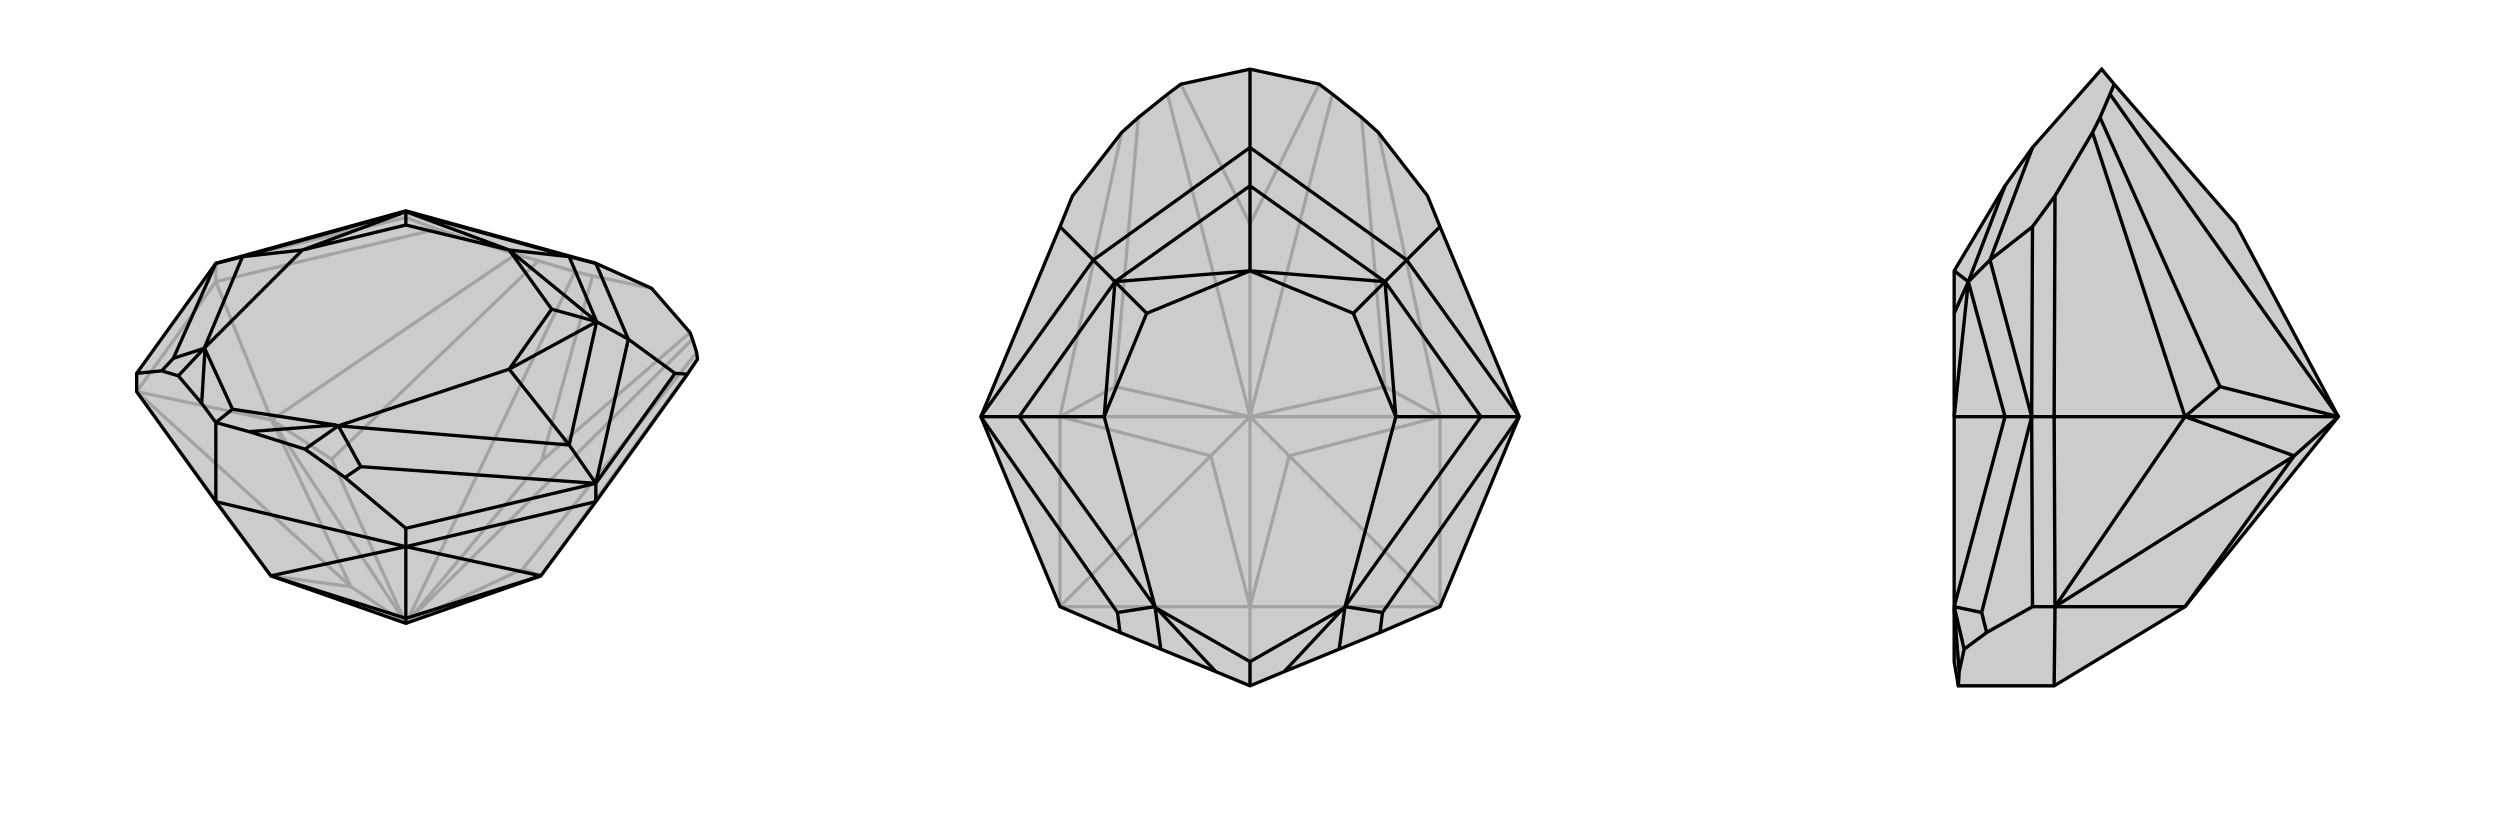
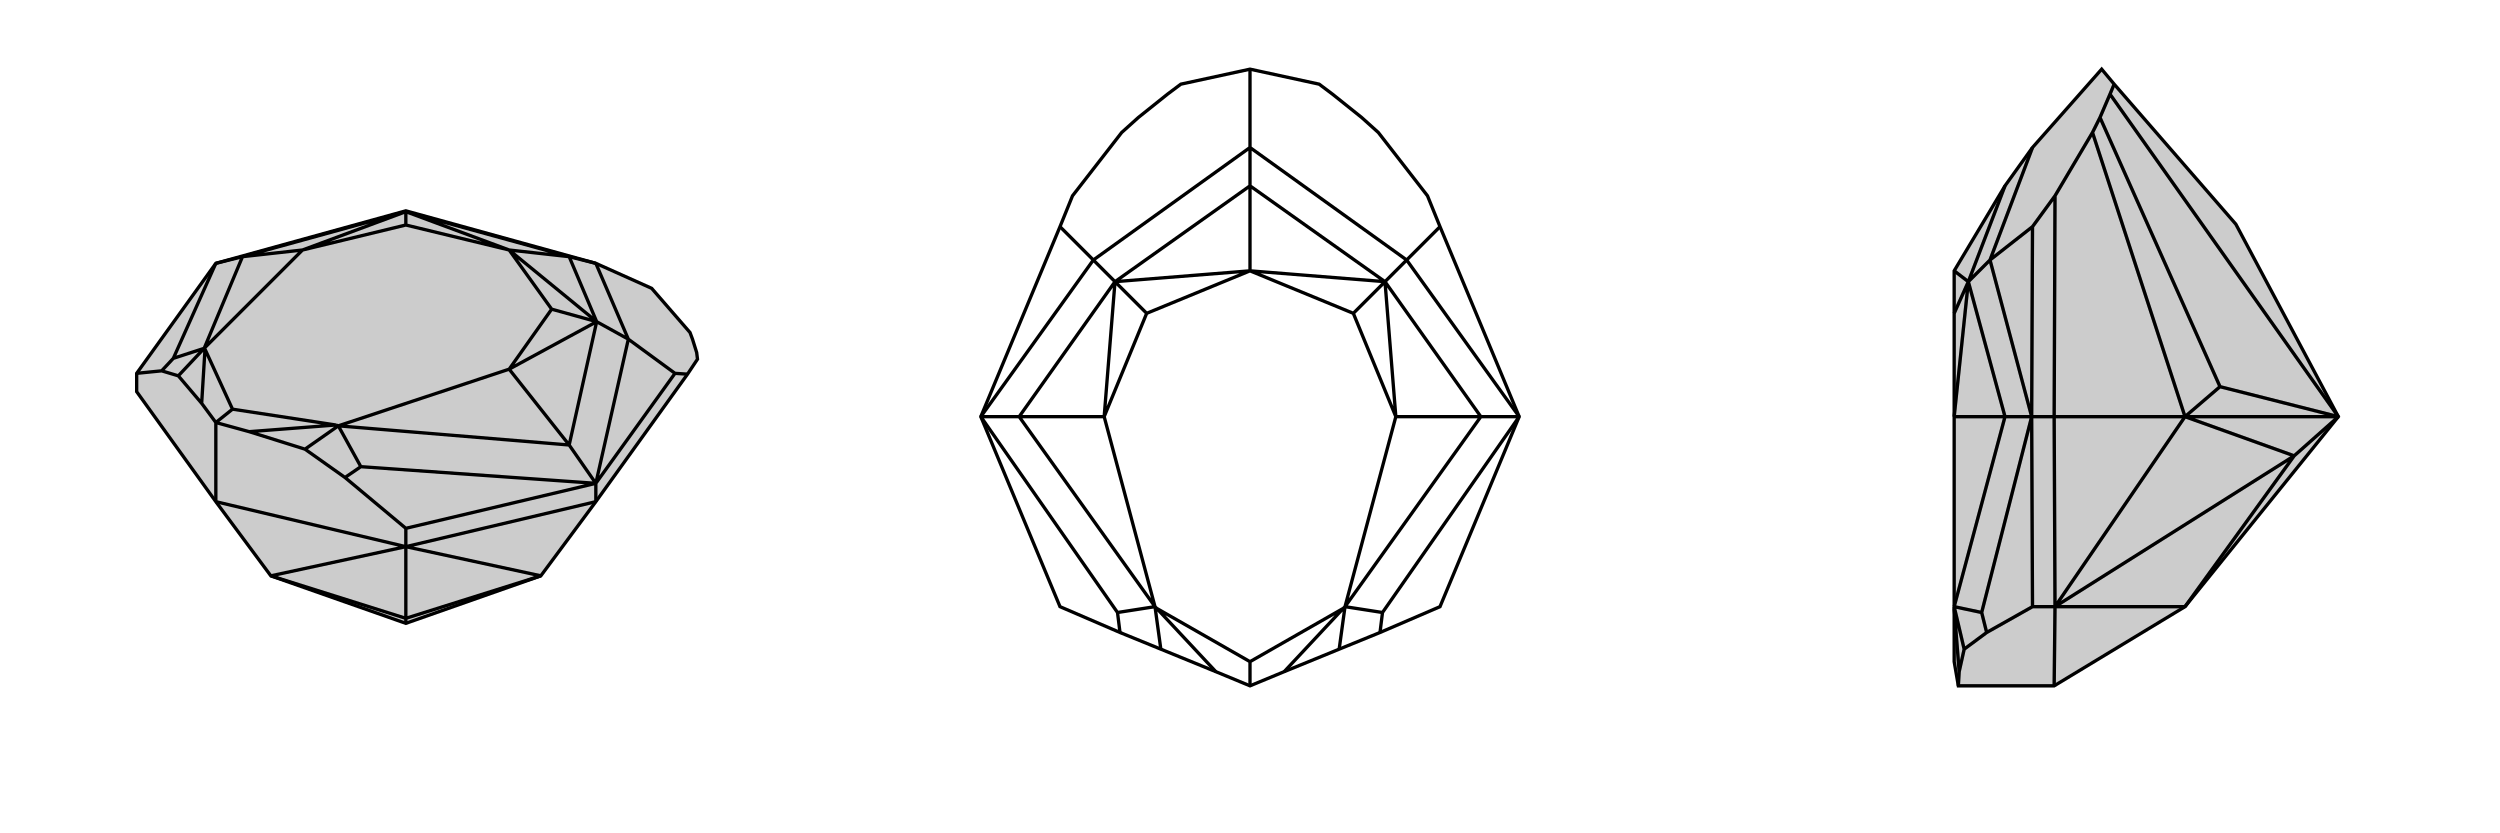
<svg xmlns="http://www.w3.org/2000/svg" viewBox="0 0 3000 1000">
  <g stroke="currentColor" stroke-width="4" fill="none" transform="translate(-13 -2)">
    <path fill="currentColor" stroke="none" fill-opacity=".2" d="M177,472L177,450L272,318L500,255L728,318L795,348L841,401L844,409L849,425L850,433L838,451L728,604L662,693L500,750L338,693L272,604z" />
-     <path stroke-opacity=".2" d="M272,340L272,318M272,340L177,472M272,340L537,277M272,340L339,506M177,472L338,693M177,472L339,506M177,472L434,706M662,693L850,433M339,506L632,307M640,685L849,425M411,553L659,315M339,506L411,553M411,553L500,750M662,693L640,685M640,685L500,750M500,750L703,328M500,750L844,409M500,750L663,555M338,693L434,706M339,506L434,706M339,506L500,750M500,750L434,706M663,555L724,333M663,555L841,401M272,318L500,263M537,277L500,263M537,277L632,307M632,307L659,315M659,315L703,328M703,328L724,333M724,333L795,348M500,263L500,255" />
    <path d="M177,472L177,450L272,318L500,255L728,318L795,348L841,401L844,409L849,425L850,433L838,451L728,604L662,693L500,750L338,693L272,604z" />
    <path d="M272,604L272,509M500,658L500,636M728,604L728,582M272,604L500,658M500,658L728,604M500,658L662,693M500,658L338,693M500,658L500,744M662,693L500,744M500,744L338,693M500,744L500,750M177,450L207,447M500,636L427,575M500,636L728,582M838,451L823,450M728,582L823,450M823,450L767,409M207,447L227,453M207,447L221,432M427,575L379,541M427,575L446,562M272,318L221,432M221,432L258,420M728,318L767,409M728,318L696,310M728,582L767,409M767,409L729,388M272,318L304,310M500,255L500,256M728,582L446,562M446,562L419,513M728,582L696,536M304,310L500,256M419,513L696,536M304,310L258,420M304,310L376,302M696,310L729,388M500,256L696,310M696,310L624,302M729,388L696,536M696,536L624,445M729,388L624,445M500,256L376,302M729,388L624,302M729,388L675,373M500,256L624,302M500,256L500,272M379,541L312,520M419,513L379,541M227,453L255,486M258,420L227,453M272,509L312,520M312,520L416,512M272,509L255,486M255,486L259,421M272,509L292,493M419,513L624,445M258,420L376,302M624,445L675,373M376,302L500,272M624,302L675,373M624,302L500,272M419,513L416,512M258,420L259,421M416,512L292,493M259,421L292,493" />
  </g>
  <g stroke="currentColor" stroke-width="4" fill="none" transform="translate(1000 0)">
-     <path fill="currentColor" stroke="none" fill-opacity=".2" d="M177,500L272,272L287,235L346,159L366,141L401,113L417,101L500,83L583,101L599,113L634,141L654,159L713,235L728,272L823,500L728,728L656,759L607,779L541,806L500,823L459,806L393,779L344,759L272,728z" />
-     <path stroke-opacity=".2" d="M177,500L272,500M823,500L728,500M500,823L500,728M728,728L728,500M272,728L500,728M728,728L500,728M728,728L547,547M272,728L272,500M272,728L453,547M728,500L654,159M272,500L346,159M662,464L634,141M338,464L366,141M728,500L547,547M272,500L338,464M338,464L500,500M728,500L662,464M662,464L500,500M728,500L500,500M500,500L401,113M500,500L599,113M500,500L500,269M500,728L453,547M547,547L500,728M547,547L500,500M500,500L500,728M272,500L453,547M272,500L500,500M500,500L453,547M500,269L417,101M500,269L583,101" />
    <path d="M177,500L272,272L287,235L346,159L366,141L401,113L417,101L500,83L583,101L599,113L634,141L654,159L713,235L728,272L823,500L728,728L656,759L607,779L541,806L500,823L459,806L393,779L344,759L272,728z" />
    <path d="M272,272L312,312M500,83L500,177M728,272L688,312M344,759L341,735M656,759L659,735M177,500L341,735M341,735L386,728M500,177L688,312M500,177L312,312M500,177L500,223M823,500L688,312M688,312L662,338M177,500L312,312M177,500L223,500M312,312L338,338M823,500L659,735M659,735L614,728M823,500L777,500M223,500L338,338M614,728L777,500M223,500L386,728M223,500L325,500M500,223L662,338M338,338L500,223M500,223L500,325M662,338L777,500M777,500L675,500M662,338L675,500M338,338L325,500M662,338L500,325M662,338L624,376M338,338L500,325M338,338L376,376M614,728L607,779M386,728L393,779M541,806L612,730M459,806L388,730M500,823L500,794M614,728L675,500M386,728L325,500M675,500L624,376M325,500L376,376M500,325L624,376M500,325L376,376M614,728L612,730M386,728L388,730M612,730L500,794M388,730L500,794" />
  </g>
  <g stroke="currentColor" stroke-width="4" fill="none" transform="translate(2000 0)">
    <path fill="currentColor" stroke="none" fill-opacity=".2" d="M622,728L806,500L683,269L537,101L522,83L439,177L406,223L345,325L345,376L345,500L345,728L345,730L345,794L350,823L465,823z" />
    <path stroke-opacity=".2" d="M466,728L439,728M465,500L438,500M465,500L466,728M465,500L466,235M465,500L622,500M465,823L466,728M466,728L622,728M466,728L622,500M466,728L753,547M622,500L511,159M664,464L520,141M622,500L664,464M664,464L806,500M806,500L532,113M622,728L753,547M622,500L753,547M622,500L806,500M806,500L753,547M439,728L384,759M439,728L438,500M438,500L439,272M466,235L439,272M466,235L511,159M511,159L520,141M520,141L532,113M532,113L537,101M439,272L388,312M384,759L357,779M384,759L378,735M438,500L378,735M378,735L345,728M439,177L388,312M438,500L388,312M438,500L406,500M388,312L362,338M406,500L362,338M406,500L345,728M406,500L345,500M362,338L406,223M362,338L345,500M362,338L345,325M362,338L345,376M357,779L351,806M345,728L357,779M350,823L351,806M351,806L345,730" />
    <path d="M622,728L806,500L683,269L537,101L522,83L439,177L406,223L345,325L345,376L345,500L345,728L345,730L345,794L350,823L465,823z" />
    <path d="M466,728L439,728M465,500L438,500M465,823L466,728M466,728L465,500M465,500L466,235M465,500L622,500M466,728L622,500M466,728L622,728M466,728L753,547M622,500L511,159M664,464L520,141M622,500L753,547M622,500L664,464M664,464L806,500M622,500L806,500M806,500L532,113M753,547L622,728M753,547L806,500M439,728L384,759M439,728L438,500M466,235L439,272M466,235L511,159M511,159L520,141M520,141L532,113M532,113L537,101M438,500L439,272M439,272L388,312M384,759L357,779M384,759L378,735M439,177L388,312M438,500L388,312M388,312L362,338M438,500L378,735M378,735L345,728M438,500L406,500M345,728L406,500M406,223L362,338M362,338L406,500M406,500L345,500M362,338L345,500M362,338L345,325M362,338L345,376M357,779L351,806M345,728L357,779M350,823L351,806M351,806L345,730" />
  </g>
</svg>